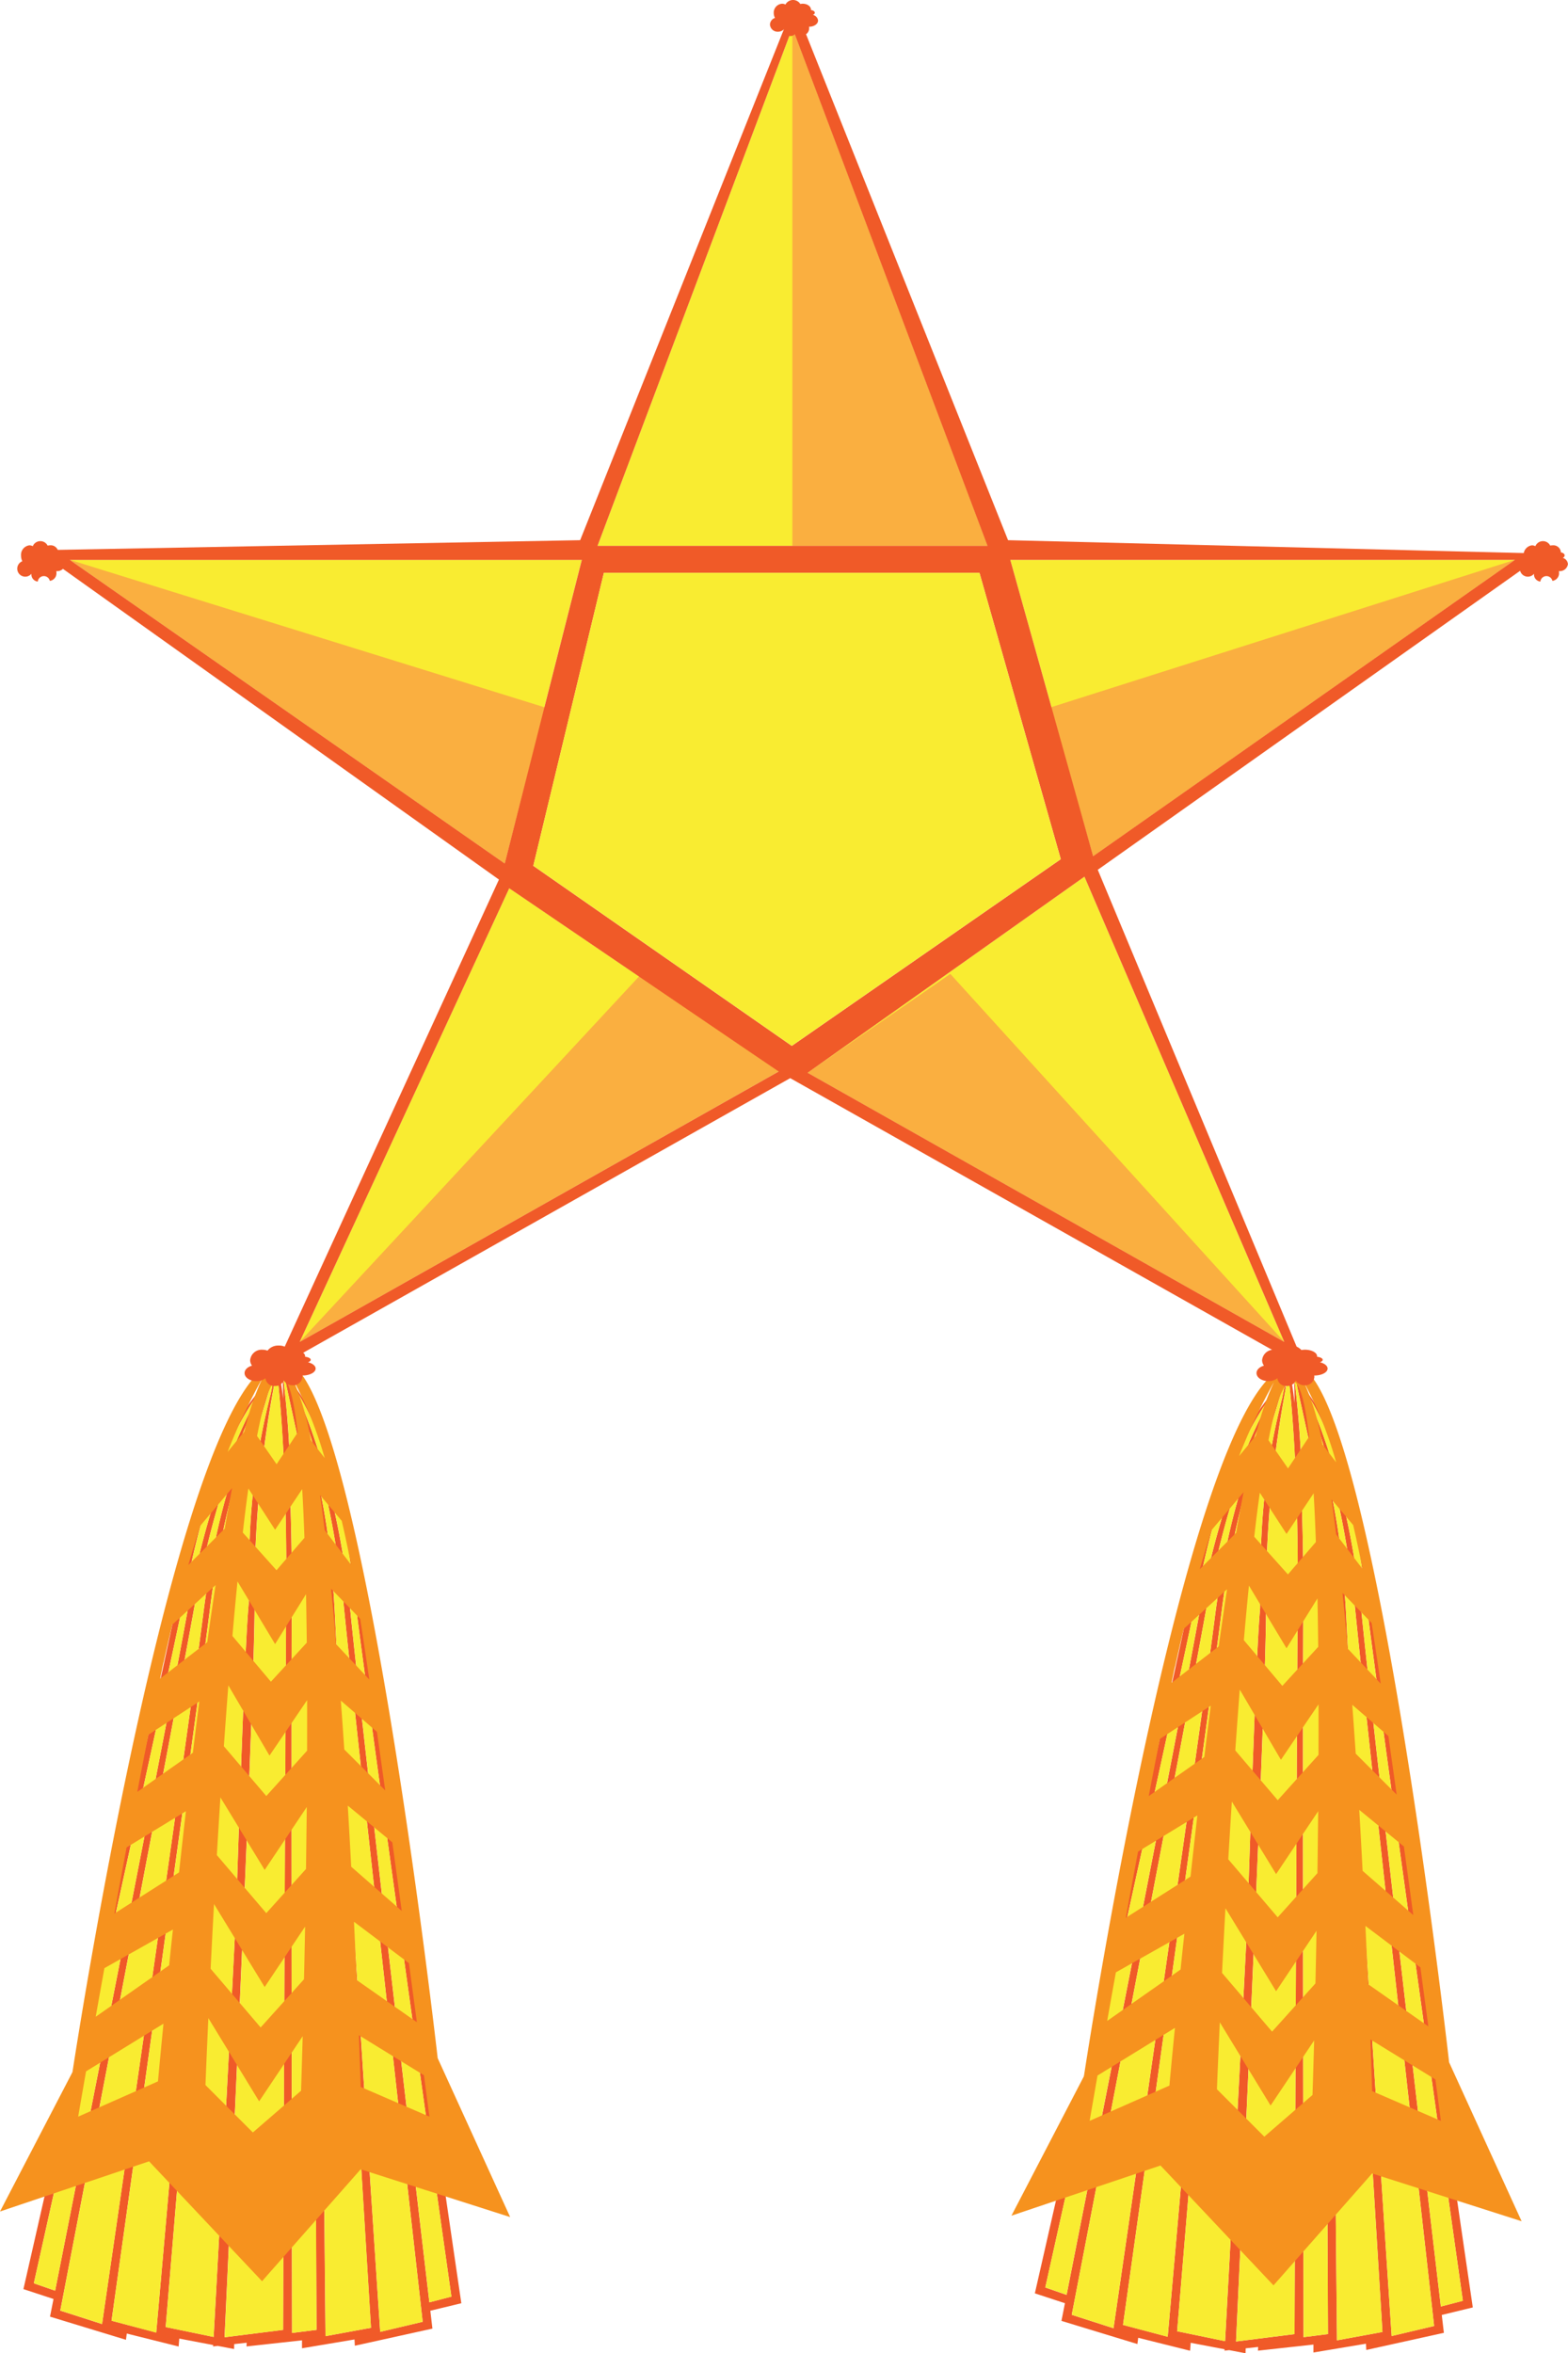
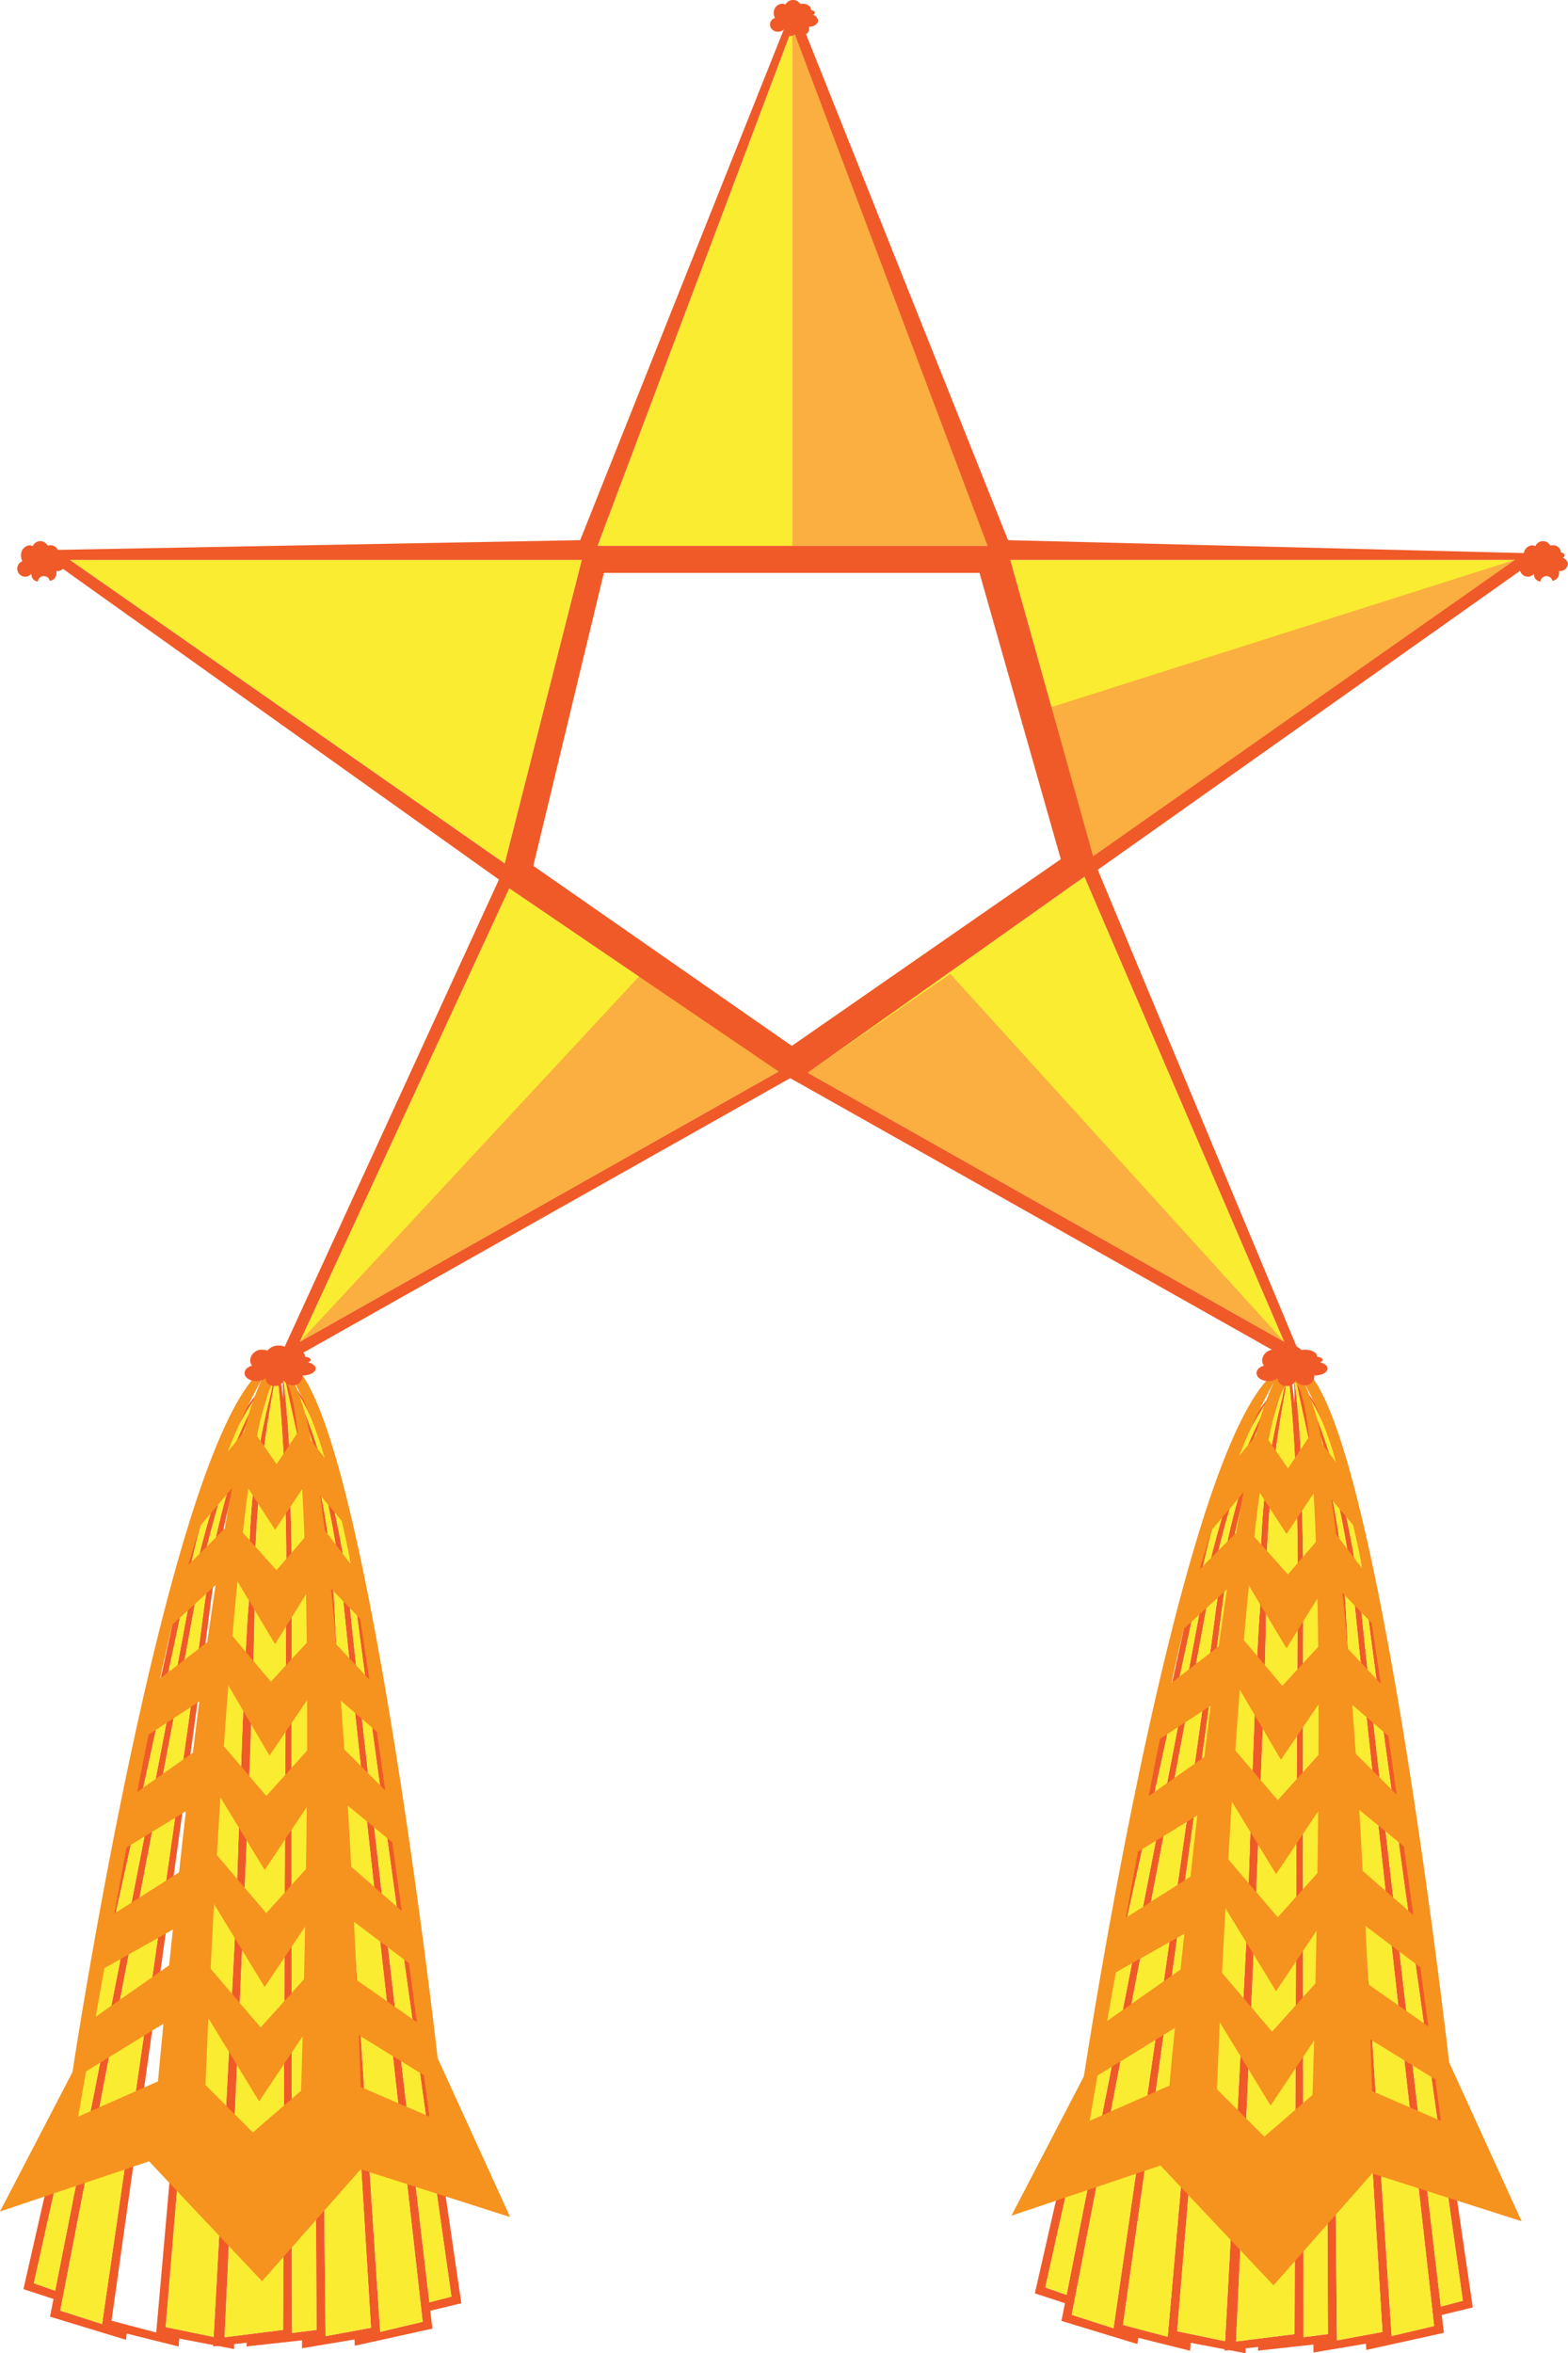
<svg xmlns="http://www.w3.org/2000/svg" id="Paper_and_Plastic" data-name="Paper and Plastic" width="140.361" height="210.617" viewBox="0 0 140.361 210.617">
  <g id="グループ_12674" data-name="グループ 12674">
    <g id="グループ_12669" data-name="グループ 12669" transform="translate(3.294 0.356)">
      <path id="パス_15633" data-name="パス 15633" d="M371.978,2055.606l38.927,27.171,6.9-27.171Z" transform="translate(-369.021 -2005.854)" fill="#f9ec31" />
-       <path id="パス_15634" data-name="パス 15634" d="M371.978,2055.606l38.927,27.171,3.6-13.965Z" transform="translate(-369.021 -2005.854)" fill="#faaf40" />
      <path id="パス_15635" data-name="パス 15635" d="M707.5,1734.953l-17.443,46.362h34.91Z" transform="translate(-639.863 -1732.819)" fill="#f9ec31" />
      <path id="パス_15636" data-name="パス 15636" d="M807.512,1734.953v46.362h17.467Z" transform="translate(-739.876 -1732.819)" fill="#faaf40" />
      <path id="パス_15637" data-name="パス 15637" d="M510.536,2294.093l42.874-24.207-24.117-16.4Z" transform="translate(-487.002 -2174.351)" fill="#f9ec31" />
      <path id="パス_15638" data-name="パス 15638" d="M510.536,2338.835l42.874-24.207L541,2306.034Z" transform="translate(-487.002 -2219.092)" fill="#faaf40" />
      <path id="パス_15639" data-name="パス 15639" d="M984.033,2055.606H938.859l7.417,26.521Z" transform="translate(-851.718 -2005.854)" fill="#f9ec31" />
      <path id="パス_15640" data-name="パス 15640" d="M1004.683,2055.606l-41.572,13.206,3.816,13.315Z" transform="translate(-872.368 -2005.854)" fill="#faaf40" />
      <path id="パス_15641" data-name="パス 15641" d="M859.375,2288.16l-17.886-41.639-24.778,17.55Z" transform="translate(-747.709 -2168.417)" fill="#f9ec31" />
      <path id="パス_15642" data-name="パス 15642" d="M859.375,2338.066l-29.892-32.935-12.773,8.846Z" transform="translate(-747.709 -2218.323)" fill="#faaf40" />
      <path id="パス_15643" data-name="パス 15643" d="M487.02,1769.774l-48.013-1.2-19.164-47.992-19.14,47.992-48.638.9,41.368,29.474-20.092,43.8,46.165-26.026,46.165,26.026-18.633-44.675Zm-2.641.561-37.756,26.52-7.417-26.52Zm-64.73,43.5-23.139-16.115,6.316-26.218h33.624l7.278,25.622Zm.051-91.114,17.467,46.362h-34.91Zm-64.679,47.618h45.83l-6.9,27.171Zm20.577,69.99,18.756-40.6,24.117,16.4Zm88.133,0-42.665-24.089,24.779-17.55Z" transform="translate(-352.064 -1720.582)" fill="#f05a28" />
-       <path id="パス_15644" data-name="パス 15644" d="M657.667,2063.433l-6.316,26.218,23.139,16.115,24.078-16.71-7.278-25.623Z" transform="translate(-606.906 -2012.518)" fill="#f9ec31" />
    </g>
    <g id="グループ_12671" data-name="グループ 12671" transform="translate(0 121.808)">
      <path id="パス_15645" data-name="パス 15645" d="M383.2,2627.112s-7.707-52.466-9.174-64.563c-1.323-10.909-4.62-16.093-6.036-17.875-.314-.634-.506-.959-.506-.959.024.138.048.29.072.448-.148-.161-.232-.238-.232-.238.007.039.016.08.024.12-.112-.279-.178-.426-.178-.426.041.649.066,1.514.078,2.541-.216-1.823-.393-2.625-.393-2.625-.048.127-.1.259-.144.394.1.769.341,2.975.539,6.675.178,3.34.317,7.9.271,13.726-.023,2.93-.052,8.283-.082,14.708-.093,20.022-.2,50.459-.2,50.459l-2.222.28-.988.124-1.141.144-.885.112s1.543-32.652,2.291-52.188c.084-2.2.158-4.237.219-6.039.116-3.456.183-6.061.177-7.35a101.809,101.809,0,0,1,1.632-19.01q.09-.522.185-1.053-.054.165-.109.337c.041-.367.082-.7.123-.987,0,0-.078.14-.211.41l.033-.117s-.1.077-.275.243c.039-.165.077-.323.113-.466,0,0-.23.327-.615.977-1.583,1.723-5.215,6.646-7.363,17.287C355.8,2574.148,344,2625.848,344,2625.848l2.693.884-.314,1.581,6.8,2.072.073-.56,4.642,1.16.057-.71,3.031.577c0,.082-.007.126-.007.126l.425-.047,1.46.278s0-.153.01-.44l1.117-.123c-.012.217-.018.332-.018.332l4.968-.547c0,.463,0,.712,0,.712l4.7-.789c.019.365.029.561.029.561l6.946-1.533s-.067-.567-.188-1.6Zm-38.269-1.785s11.465-51.453,13.851-63.274c2-9.916,5.048-14.833,6.593-16.805-1.506,2.62-4.755,9.173-6.637,19.641s-9.886,50.935-11.9,61.1Zm2.368,2.445.153-.791q.06-.311.142-.735c1.655-8.583,9.8-50.871,11.717-61.52,1.936-10.769,5.032-17.383,6.3-19.773.147-.178.276-.324.383-.439-.1.3-.2.609-.295.914a59.717,59.717,0,0,0-5.163,16.988c-.152.925-.294,1.881-.421,2.874-.565,4.425-1.939,14.183-3.453,24.776-2.444,17.092-5.253,36.357-5.625,38.908Zm6.056,1.292-.954-.254-.513-.136s6.61-46.975,8.545-61.682c.093-.708.176-1.343.246-1.894a84.08,84.08,0,0,1,2.308-11.7c.285-.857.578-1.695.879-2.532a65.746,65.746,0,0,0-1.787,8.225c-.3,1.955-.55,4.087-.713,6.4,0,.066-.01.135-.015.2-.166,2.32-.458,5.982-.824,10.412-1.551,18.756-4.428,51.247-4.639,53.629Zm7.669,1.064-3.009-.621-.965-.2-.316-.065s3.782-45.317,4.973-61.1c.084-1.113.155-2.081.211-2.874.149-2.111.359-4.07.606-5.878.452-2.445.889-4.775,1.38-7.038.6-2.081,1.178-3.953,1.648-5.506.279-.921.521-1.729.712-2.4.033-.078.063-.149.091-.211.084-.163.132-.25.132-.25-.027.136-.056.286-.084.44q-.137.638-.26,1.276a61.379,61.379,0,0,0-1.93,15.068q-.05,1.754-.048,3.719c-.012.151-.024.3-.037.451-.269,3.227-.689,14.719-1.093,27.187C362.231,2608.248,361.251,2626.079,361.027,2630.129Zm8.892-.591-.978.123-.892.113c-.009-5.042-.088-53.561-.026-65.11.018-3.4-.028-6.331-.111-8.829,0-.049,0-.1,0-.145a89.859,89.859,0,0,0-.663-11.5c-.016-.156-.033-.307-.049-.445,0,0,.041.091.112.26l.074.218c.128.637.292,1.4.48,2.256.339,1.551.758,3.43,1.194,5.524.346,2.5.62,5.074.9,7.789.091,1.717.139,3.558.123,5.53-.007.853-.012,1.906-.015,3.126-.047,16.043.168,61.053.168,61.053Zm4.654-.128-.971.178-2.559.471c-.023-2.375-.341-34.63-.419-53.5-.018-4.467-.023-8.182-.008-10.574,0-.138,0-.273,0-.4.019-2.32-.063-4.466-.209-6.438a65.731,65.731,0,0,0-1.137-8.339c.234.858.46,1.716.677,2.592a84.1,84.1,0,0,1,1.384,11.845c.027.553.059,1.192.1,1.905.775,14.812,3.683,62.164,3.683,62.164Zm1.365.262c-.172-2.595-1.462-22.008-2.557-39.228-.679-10.678-1.283-20.512-1.5-24.968-.049-1-.115-1.964-.194-2.9a59.458,59.458,0,0,0-3.858-17.444c-.066-.289-.137-.578-.207-.866.09.113.2.259.324.432,1.059,2.42,3.666,9.281,4.763,20.277,1.074,10.769,5.883,53.581,6.859,62.255q.048.429.083.743l.09.8Zm-2.671-64.488c-1.069-10.718-3.849-17.539-5.124-20.2,1.365,2.019,4.084,7.159,5.322,17.369,1.452,11.972,8.848,64.166,8.848,64.166l-1.972.512C379.131,2616.752,374.322,2575.764,373.267,2565.184Z" transform="translate(-341.903 -2542.776)" fill="#f05a28" />
      <g id="グループ_12670" data-name="グループ 12670" transform="translate(3.03 0.967)">
        <path id="パス_15646" data-name="パス 15646" d="M370.727,2555.065c-1.545,1.972-4.591,6.889-6.593,16.805-2.386,11.821-13.851,63.275-13.851,63.275l1.908.658c2.013-10.163,10.018-50.634,11.9-61.1S369.221,2557.686,370.727,2555.065Z" transform="translate(-350.283 -2553.56)" fill="#f9ec31" />
        <path id="パス_15647" data-name="パス 15647" d="M379.048,2570.9c.127-.993.269-1.949.421-2.874a59.718,59.718,0,0,1,5.163-16.988c.1-.3.194-.61.295-.914-.107.115-.235.261-.383.439-1.27,2.391-4.365,9-6.3,19.773-1.914,10.649-10.062,52.937-11.717,61.52-.054.282-.1.528-.142.734l-.153.791,3.739,1.2c.372-2.552,3.182-21.816,5.625-38.908C377.109,2585.084,378.483,2575.327,379.048,2570.9Z" transform="translate(-363.863 -2549.354)" fill="#f9ec31" />
        <path id="パス_15648" data-name="パス 15648" d="M511.9,2570.667c-1.238-10.209-3.957-15.349-5.322-17.369,1.275,2.66,4.055,9.481,5.124,20.2,1.055,10.58,5.864,51.567,7.073,61.848l1.972-.512S513.349,2582.639,511.9,2570.667Z" transform="translate(-483.365 -2552.055)" fill="#f9ec31" />
        <path id="パス_15649" data-name="パス 15649" d="M515.006,2631.433c-.976-8.675-5.785-51.486-6.859-62.255-1.1-11-3.7-17.857-4.763-20.277-.124-.174-.234-.32-.325-.433.071.288.141.578.208.866a59.465,59.465,0,0,1,3.858,17.445c.079.934.146,1.9.194,2.9.216,4.455.821,14.289,1.5,24.968,1.1,17.219,2.385,36.633,2.557,39.227l3.8-.9-.09-.8Q515.055,2631.862,515.006,2631.433Z" transform="translate(-480.372 -2547.942)" fill="#f9ec31" />
-         <path id="パス_15650" data-name="パス 15650" d="M406.6,2607.74c0-.069.01-.137.015-.2.163-2.315.412-4.448.713-6.4a65.735,65.735,0,0,1,1.787-8.225c-.3.838-.594,1.676-.879,2.532a84.07,84.07,0,0,0-2.308,11.7c-.07.55-.152,1.185-.246,1.893-1.934,14.707-8.545,61.682-8.545,61.682l.513.136.954.254,2.533.675c.211-2.381,3.088-34.873,4.639-53.629C406.144,2613.722,406.436,2610.059,406.6,2607.74Z" transform="translate(-390.181 -2585.783)" fill="#f9ec31" />
        <path id="パス_15651" data-name="パス 15651" d="M437.159,2567.544c.013-.152.024-.3.037-.45q0-1.963.048-3.719a61.376,61.376,0,0,1,1.93-15.068q.123-.638.26-1.276c.028-.155.057-.3.084-.441,0,0-.048.087-.132.25-.027.062-.058.133-.091.211-.191.673-.434,1.48-.712,2.4-.47,1.553-1.044,3.425-1.648,5.505-.491,2.263-.928,4.594-1.38,7.039-.247,1.808-.457,3.767-.606,5.878-.056.793-.127,1.761-.211,2.874-1.191,15.779-4.973,61.1-4.973,61.1l.316.065.965.2,3.009.621c.224-4.05,1.2-21.881,2.011-38C436.47,2582.262,436.89,2570.771,437.159,2567.544Z" transform="translate(-417.962 -2546.342)" fill="#f9ec31" />
        <path id="パス_15652" data-name="パス 15652" d="M516.244,2606.927a84.114,84.114,0,0,0-1.384-11.845c-.217-.877-.443-1.734-.677-2.592a65.732,65.732,0,0,1,1.137,8.339c.147,1.972.228,4.118.209,6.439,0,.129,0,.264,0,.4-.016,2.392-.011,6.107.008,10.574.078,18.869.4,51.124.419,53.5l2.558-.471.971-.178.541-.1s-2.908-47.352-3.683-62.164C516.3,2608.119,516.271,2607.481,516.244,2606.927Z" transform="translate(-489.843 -2585.427)" fill="#f9ec31" />
        <path id="パス_15653" data-name="パス 15653" d="M503.091,2569.629c0-1.22.009-2.274.015-3.126.016-1.972-.032-3.813-.123-5.53-.284-2.715-.557-5.288-.9-7.79-.436-2.093-.855-3.972-1.194-5.523-.188-.859-.352-1.619-.48-2.256-.027-.081-.052-.154-.074-.218-.071-.169-.112-.26-.112-.26.016.138.033.289.049.445a89.847,89.847,0,0,1,.663,11.5v.145c.083,2.5.129,5.426.111,8.828-.062,11.549.018,60.068.026,65.11l.892-.112.978-.123.32-.04S503.044,2585.672,503.091,2569.629Z" transform="translate(-477.954 -2544.926)" fill="#f9ec31" />
        <path id="パス_15654" data-name="パス 15654" d="M469.968,2546.19c-.067.188-.135.383-.2.588q-.095.531-.185,1.053a101.811,101.811,0,0,0-1.632,19.01c.006,1.289-.061,3.894-.177,7.35-.061,1.8-.135,3.838-.219,6.039-.748,19.536-2.291,52.188-2.291,52.188l.885-.112,1.141-.144.988-.124,2.222-.28s.105-30.437.2-50.459c.03-6.425.059-11.778.082-14.708.047-5.83-.092-10.386-.271-13.727C470.309,2549.165,470.063,2546.959,469.968,2546.19Z" transform="translate(-448.186 -2546.002)" fill="#f9ec31" />
      </g>
      <path id="パス_15655" data-name="パス 15655" d="M369.061,2600.816s-6.954-61.652-13.725-62.387c-9.192-1-18.966,63.635-18.966,63.635l-6.488,12.478,13.344-4.491,10.114,10.73,8.827-10.017,13.383,4.278Zm-9.544-42.015,2.607,2.691c.25,1.613.525,3.448.815,5.434l-2.96-3.146C359.833,2562.085,359.679,2560.419,359.517,2558.8Zm-7.4-8.969,2.39,3.694,2.427-3.64c.08,1.36.147,2.822.2,4.363l-2.5,2.9-3.016-3.371C351.774,2552.387,351.941,2551.067,352.114,2549.832Zm-.973,8.32,3.363,5.605,2.77-4.463c.029,1.412.051,2.862.067,4.337l-3.211,3.494-3.444-4.09C350.831,2561.367,350.983,2559.733,351.141,2558.152Zm-2.1,28.877,4.53,7.423,3.62-5.409c-.031,1.671-.063,3.253-.1,4.715l-3.88,4.313-4.478-5.255C348.824,2591.037,348.925,2589.091,349.038,2587.03Zm8.235-3.148-3.561,3.958-4.424-5.193c.1-1.682.206-3.411.319-5.166l3.962,6.491,3.77-5.632C357.321,2580.228,357.3,2582.085,357.273,2583.882Zm.1-10.59-3.658,4.066-3.8-4.457c.128-1.818.263-3.642.4-5.448l3.685,6.286,3.369-4.964C357.377,2570.276,357.376,2571.786,357.371,2573.292Zm6.246-1.677c.242,1.7.49,3.458.739,5.238l-3.662-3.662c-.1-1.456-.2-2.918-.311-4.373Zm-2.6,6.611L365,2581.5c.286,2.075.569,4.139.842,6.14l-4.522-3.956C361.228,2581.914,361.125,2580.087,361.014,2578.227Zm-2.076-24.662q-.2-1.63-.414-3.136l1.938,2.3c.283,1.212.562,2.514.833,3.921Zm.016-6.43L357.7,2545.5a22.3,22.3,0,0,0-1.617-5.49A34.994,34.994,0,0,1,358.953,2547.135Zm-3.95-7.292c.665,0,1.157,1.877,1.514,4.987l-1.888,2.832-1.748-2.524C353.526,2541.846,354.235,2539.843,355,2539.843Zm-1.664.166a23.076,23.076,0,0,0-1.586,4.718l-1.507,1.83A55.1,55.1,0,0,1,353.34,2540.009Zm-5.506,13.119,2.816-3.337c-.223,1.151-.444,2.367-.663,3.636l-3.258,3.258Q347.28,2554.8,347.834,2553.128Zm-3.312,12.252c.252-1.161.512-2.279.777-3.363l3.871-3.538c-.253,1.658-.5,3.369-.745,5.111l-4.217,3.258Q344.366,2566.1,344.522,2565.38Zm-1.348,6.482,4.538-2.964c-.2,1.528-.389,3.061-.576,4.587l-4.972,3.5C342.5,2575.244,342.84,2573.526,343.174,2571.862Zm-1.96,10.09,5.3-3.235c-.216,1.874-.422,3.708-.615,5.477l-5.789,3.684C340.466,2585.948,340.836,2583.957,341.215,2581.952Zm2.809,20.943-7.154,3.161s.262-1.53.705-4.055l6.931-4.266C344.2,2600.948,344.023,2602.9,344.023,2602.9Zm1-10.391-6.585,4.61c.241-1.351.5-2.812.781-4.35l6.133-3.456C345.237,2590.421,345.127,2591.49,345.024,2592.5Zm11.809,11.224-4.326,3.743-4.242-4.242s.087-2.289.258-5.994l4.546,7.449,3.9-5.83C356.892,2601.9,356.833,2603.727,356.833,2603.727Zm4.737-15.108,4.909,3.7c.255,1.89.494,3.67.71,5.282l-5.385-3.77C361.737,2592.234,361.659,2590.483,361.57,2588.619Zm.587,14.775s-.05-1.732-.157-4.627l5.822,3.583c.308,2.316.49,3.705.49,3.705Z" transform="translate(-329.882 -2538.417)" fill="#f6921e" />
    </g>
    <g id="グループ_12673" data-name="グループ 12673" transform="translate(90.54 122.182)">
      <path id="パス_15656" data-name="パス 15656" d="M992.885,2629.631s-7.707-52.466-9.174-64.564c-1.323-10.908-4.62-16.093-6.036-17.875-.314-.635-.505-.959-.505-.959.024.138.048.291.072.448-.147-.161-.232-.238-.232-.238.007.039.016.08.024.12-.112-.28-.178-.426-.178-.426.041.649.066,1.514.078,2.542-.216-1.823-.393-2.625-.393-2.625-.048.127-.1.26-.144.395.1.769.342,2.975.539,6.675.178,3.341.317,7.9.271,13.727-.023,2.929-.052,8.282-.082,14.708-.093,20.022-.2,50.46-.2,50.46l-2.222.28-.988.124-1.141.144-.885.111s1.543-32.651,2.291-52.188c.084-2.2.159-4.236.219-6.039.116-3.456.183-6.061.177-7.35a101.814,101.814,0,0,1,1.632-19.01q.09-.523.185-1.053c-.036.11-.073.222-.109.337.041-.367.082-.7.123-.987,0,0-.078.14-.21.41l.033-.117s-.1.077-.275.243c.039-.164.077-.323.114-.465,0,0-.23.327-.616.977-1.583,1.723-5.215,6.646-7.363,17.287-2.411,11.945-14.208,63.646-14.208,63.646l2.693.883c-.2,1.019-.313,1.582-.313,1.582l6.8,2.072.073-.56,4.642,1.16s.02-.248.057-.71l3.031.577c0,.082-.007.126-.007.126l.425-.047,1.461.279s0-.153.01-.44l1.117-.124c-.012.217-.018.332-.018.332l4.968-.547c0,.463,0,.712,0,.712l4.7-.788.029.56,6.946-1.533s-.067-.567-.188-1.6Zm-38.268-1.785s11.464-51.453,13.851-63.274c2-9.916,5.048-14.833,6.593-16.805-1.506,2.62-4.755,9.173-6.637,19.641s-9.886,50.935-11.9,61.1Zm2.368,2.445.153-.792.142-.734c1.655-8.583,9.8-50.871,11.717-61.52,1.936-10.768,5.031-17.382,6.3-19.773.147-.178.276-.324.382-.439-.1.3-.2.61-.294.915a59.709,59.709,0,0,0-5.163,16.988c-.152.925-.294,1.881-.421,2.874-.565,4.425-1.938,14.183-3.453,24.776-2.443,17.092-5.253,36.357-5.625,38.908Zm6.056,1.292-.954-.254-.513-.137s6.611-46.974,8.545-61.682c.093-.709.176-1.343.246-1.893a84.034,84.034,0,0,1,2.308-11.7c.285-.857.578-1.694.879-2.532a65.747,65.747,0,0,0-1.787,8.225c-.3,1.955-.55,4.088-.713,6.4,0,.066-.01.135-.014.2-.166,2.32-.458,5.982-.824,10.412-1.551,18.756-4.428,51.248-4.639,53.629Zm7.669,1.064-3.009-.621-.965-.2-.316-.065s3.782-45.317,4.973-61.1c.084-1.114.155-2.081.211-2.874.149-2.111.359-4.07.605-5.878.452-2.445.889-4.775,1.38-7.038.6-2.081,1.177-3.953,1.648-5.506.279-.92.521-1.729.712-2.4.033-.078.063-.149.09-.211.084-.163.132-.25.132-.25-.027.136-.056.285-.084.44q-.137.638-.26,1.276a61.378,61.378,0,0,0-1.93,15.068q-.05,1.755-.048,3.719c-.012.151-.024.3-.036.451-.269,3.227-.689,14.719-1.093,27.186C971.914,2610.766,970.934,2628.6,970.71,2632.647Zm8.892-.591-.978.123-.892.112c-.009-5.042-.089-53.561-.026-65.11.018-3.4-.028-6.331-.111-8.829q0-.073,0-.145a89.827,89.827,0,0,0-.663-11.5c-.016-.157-.033-.308-.049-.445,0,0,.041.091.112.26.022.064.047.137.074.218.128.638.292,1.4.479,2.256.339,1.551.758,3.43,1.194,5.524.346,2.5.62,5.074.9,7.789.091,1.717.139,3.559.123,5.53-.007.853-.012,1.906-.015,3.126-.047,16.042.168,61.054.168,61.054Zm4.654-.128-.971.178-2.559.47c-.023-2.375-.341-34.63-.419-53.5-.018-4.466-.024-8.182-.008-10.574,0-.137,0-.273,0-.4.019-2.321-.063-4.466-.209-6.438a65.707,65.707,0,0,0-1.137-8.339c.234.858.46,1.716.677,2.592a84.123,84.123,0,0,1,1.384,11.845c.026.553.059,1.192.1,1.9.776,14.812,3.683,62.164,3.683,62.164Zm1.365.262c-.173-2.595-1.462-22.008-2.557-39.227-.679-10.678-1.283-20.512-1.5-24.968-.049-1-.116-1.964-.195-2.9a59.476,59.476,0,0,0-3.858-17.444c-.066-.289-.137-.577-.207-.866.09.113.2.259.324.432,1.059,2.42,3.666,9.282,4.763,20.278,1.074,10.769,5.883,53.581,6.859,62.254q.048.429.083.743l.09.8ZM982.95,2567.7c-1.069-10.719-3.849-17.539-5.124-20.2,1.365,2.019,4.084,7.16,5.322,17.369,1.452,11.972,8.848,64.166,8.848,64.166l-1.972.512C988.814,2619.27,984,2578.282,982.95,2567.7Z" transform="translate(-951.586 -2545.293)" fill="#f05a28" />
      <g id="グループ_12672" data-name="グループ 12672" transform="translate(3.03 0.967)">
        <path id="パス_15657" data-name="パス 15657" d="M980.411,2557.585c-1.545,1.972-4.591,6.889-6.593,16.8-2.386,11.822-13.851,63.275-13.851,63.275l1.907.659c2.013-10.163,10.018-50.635,11.9-61.1S978.9,2560.206,980.411,2557.585Z" transform="translate(-959.967 -2556.08)" fill="#f9ec31" />
        <path id="パス_15658" data-name="パス 15658" d="M988.731,2573.421c.127-.993.269-1.949.421-2.874a59.715,59.715,0,0,1,5.163-16.988q.143-.457.295-.915c-.106.115-.235.261-.383.44-1.27,2.391-4.366,9-6.3,19.773-1.914,10.649-10.062,52.936-11.717,61.52l-.142.734-.153.792,3.739,1.2c.372-2.552,3.182-21.816,5.625-38.909C986.792,2587.6,988.166,2577.846,988.731,2573.421Z" transform="translate(-973.546 -2551.873)" fill="#f9ec31" />
        <path id="パス_15659" data-name="パス 15659" d="M1121.579,2573.187c-1.238-10.209-3.957-15.35-5.322-17.369,1.275,2.66,4.055,9.481,5.124,20.2,1.055,10.58,5.865,51.567,7.074,61.848l1.972-.512S1123.031,2585.16,1121.579,2573.187Z" transform="translate(-1093.047 -2554.575)" fill="#f9ec31" />
        <path id="パス_15660" data-name="パス 15660" d="M1124.69,2633.953c-.976-8.674-5.785-51.486-6.859-62.255-1.1-11-3.7-17.857-4.763-20.277-.124-.174-.234-.319-.324-.433.071.289.141.578.207.866a59.48,59.48,0,0,1,3.858,17.444c.079.935.146,1.9.194,2.9.216,4.456.821,14.289,1.5,24.968,1.1,17.22,2.385,36.632,2.557,39.227l3.8-.9-.09-.8C1124.75,2634.487,1124.722,2634.239,1124.69,2633.953Z" transform="translate(-1090.056 -2550.462)" fill="#f9ec31" />
        <path id="パス_15661" data-name="パス 15661" d="M1016.284,2610.261c0-.068.01-.137.015-.2.163-2.315.412-4.448.713-6.4a65.732,65.732,0,0,1,1.787-8.225c-.3.837-.594,1.675-.879,2.532a84.058,84.058,0,0,0-2.308,11.7c-.07.55-.152,1.184-.246,1.893-1.934,14.708-8.545,61.682-8.545,61.682l.513.137.954.254,2.533.674c.211-2.381,3.089-34.872,4.639-53.629C1015.826,2616.243,1016.118,2612.581,1016.284,2610.261Z" transform="translate(-999.863 -2588.305)" fill="#f9ec31" />
        <path id="パス_15662" data-name="パス 15662" d="M1046.842,2570.065c.013-.152.024-.3.036-.451q0-1.963.048-3.719a61.378,61.378,0,0,1,1.93-15.068q.123-.638.26-1.276c.029-.155.057-.3.084-.44,0,0-.048.087-.132.25-.027.062-.057.133-.09.211-.191.672-.433,1.481-.712,2.4-.471,1.552-1.044,3.424-1.648,5.505-.491,2.263-.928,4.594-1.38,7.038-.247,1.809-.457,3.767-.606,5.878-.056.793-.127,1.761-.211,2.874-1.191,15.779-4.973,61.1-4.973,61.1l.316.065.965.2,3.009.622c.224-4.05,1.2-21.881,2.011-38C1046.153,2584.783,1046.573,2573.292,1046.842,2570.065Z" transform="translate(-1027.645 -2548.863)" fill="#f9ec31" />
        <path id="パス_15663" data-name="パス 15663" d="M1125.927,2609.448a84.2,84.2,0,0,0-1.384-11.845c-.217-.876-.443-1.734-.677-2.592a65.724,65.724,0,0,1,1.137,8.34c.146,1.972.228,4.118.209,6.438,0,.129,0,.265,0,.4-.016,2.393-.01,6.108.008,10.574.078,18.869.4,51.125.419,53.5l2.559-.47.971-.178.541-.1s-2.908-47.352-3.683-62.164C1125.986,2610.64,1125.953,2610,1125.927,2609.448Z" transform="translate(-1099.526 -2587.948)" fill="#f9ec31" />
        <path id="パス_15664" data-name="パス 15664" d="M1112.772,2572.15c0-1.22.009-2.273.015-3.126.016-1.971-.032-3.813-.123-5.53-.284-2.715-.557-5.288-.9-7.789-.436-2.093-.855-3.972-1.194-5.523-.188-.859-.351-1.619-.479-2.256-.027-.08-.052-.153-.074-.218-.071-.168-.112-.259-.112-.259.016.138.033.289.049.445a89.841,89.841,0,0,1,.663,11.5c0,.048,0,.1,0,.145.083,2.5.129,5.426.111,8.829-.062,11.549.018,60.068.027,65.11l.892-.112.978-.123.32-.041S1112.725,2588.193,1112.772,2572.15Z" transform="translate(-1087.635 -2547.447)" fill="#f9ec31" />
        <path id="パス_15665" data-name="パス 15665" d="M1079.65,2548.711c-.067.188-.135.384-.2.588q-.095.531-.185,1.053a101.816,101.816,0,0,0-1.631,19.01c.006,1.289-.061,3.894-.177,7.35-.061,1.8-.135,3.838-.219,6.039-.748,19.536-2.291,52.188-2.291,52.188l.885-.111,1.142-.143.988-.125,2.222-.28s.105-30.438.2-50.459c.03-6.425.058-11.779.082-14.708.047-5.83-.092-10.386-.27-13.727C1079.991,2551.686,1079.745,2549.48,1079.65,2548.711Z" transform="translate(-1057.869 -2548.523)" fill="#f9ec31" />
      </g>
      <path id="パス_15666" data-name="パス 15666" d="M978.744,2603.337s-6.954-61.651-13.725-62.387c-9.192-1-18.966,63.635-18.966,63.635l-6.488,12.478,13.344-4.491,10.114,10.729,8.826-10.017,13.384,4.277Zm-9.545-42.015,2.607,2.691c.25,1.613.525,3.448.815,5.433l-2.961-3.145C969.516,2564.606,969.362,2562.94,969.2,2561.322Zm-7.4-8.969,2.39,3.694,2.427-3.64c.08,1.359.147,2.822.2,4.363l-2.5,2.9-3.016-3.372C961.457,2554.907,961.624,2553.588,961.8,2552.353Zm-.973,8.32,3.363,5.606,2.77-4.463c.029,1.412.051,2.862.067,4.337l-3.211,3.494-3.444-4.09C960.514,2563.888,960.666,2562.254,960.824,2560.673Zm-2.1,28.877,4.53,7.423,3.62-5.409c-.031,1.671-.063,3.253-.1,4.715l-3.88,4.313-4.478-5.256C958.507,2593.557,958.608,2591.612,958.721,2589.551Zm8.235-3.148-3.561,3.958-4.424-5.193c.1-1.682.206-3.411.319-5.167l3.962,6.491,3.77-5.632C967,2582.749,966.982,2584.605,966.956,2586.4Zm.1-10.59-3.658,4.066-3.8-4.456c.128-1.818.263-3.642.4-5.448l3.685,6.286,3.369-4.965C967.06,2572.8,967.059,2574.307,967.053,2575.813Zm6.246-1.677c.242,1.7.49,3.458.74,5.239l-3.662-3.662c-.1-1.456-.2-2.918-.311-4.373Zm-2.6,6.612,3.988,3.271c.286,2.075.569,4.139.842,6.14L971,2586.2C970.911,2584.436,970.808,2582.608,970.7,2580.748Zm-2.076-24.662q-.2-1.63-.414-3.136l1.938,2.3c.283,1.211.563,2.514.833,3.921Zm.016-6.429-1.251-1.637a22.291,22.291,0,0,0-1.617-5.49A34.995,34.995,0,0,1,968.636,2549.656Zm-3.95-7.293c.666,0,1.157,1.877,1.514,4.987l-1.888,2.832-1.748-2.524C963.209,2544.366,963.918,2542.364,964.686,2542.364Zm-1.663.167a23.065,23.065,0,0,0-1.586,4.718l-1.507,1.83A55.071,55.071,0,0,1,963.023,2542.53Zm-5.506,13.118,2.816-3.337c-.223,1.151-.444,2.367-.663,3.637l-3.258,3.258Q956.963,2557.324,957.516,2555.648Zm-3.311,12.252c.252-1.16.512-2.279.777-3.363l3.871-3.539c-.253,1.658-.5,3.369-.745,5.111l-4.217,3.258Q954.05,2568.619,954.205,2567.9Zm-1.348,6.483,4.538-2.964c-.2,1.527-.39,3.061-.576,4.587l-4.973,3.5C952.184,2577.764,952.523,2576.047,952.857,2574.383Zm-1.959,10.09,5.3-3.234c-.216,1.873-.422,3.708-.615,5.477l-5.79,3.684C950.149,2588.469,950.519,2586.478,950.9,2584.473Zm2.809,20.943-7.154,3.161s.263-1.53.705-4.056l6.931-4.265C953.879,2603.469,953.706,2605.416,953.706,2605.416Zm1-10.392-6.585,4.61c.241-1.351.5-2.812.781-4.35l6.133-3.456C954.92,2592.942,954.81,2594.01,954.707,2595.024Zm11.809,11.224-4.326,3.744-4.242-4.243s.087-2.289.258-5.993l4.546,7.449,3.9-5.829C966.575,2604.416,966.516,2606.248,966.516,2606.248Zm4.737-15.108,4.909,3.7c.255,1.89.494,3.67.71,5.281l-5.385-3.77C971.42,2594.755,971.342,2593,971.253,2591.14Zm.587,14.775s-.05-1.732-.157-4.626l5.822,3.583c.308,2.316.491,3.705.491,3.705Z" transform="translate(-939.565 -2540.938)" fill="#f6921e" />
    </g>
    <path id="パス_15667" data-name="パス 15667" d="M1092.944,2530.62c.148-.051.245-.129.245-.217,0-.133-.216-.244-.506-.273a.315.315,0,0,0,.007-.039c0-.328-.489-.593-1.092-.593a2.016,2.016,0,0,0-.314.028,1.247,1.247,0,0,0-.965-.4,1.211,1.211,0,0,0-1,.455,1.282,1.282,0,0,0-.446-.08,1.032,1.032,0,0,0-1.107.936.825.825,0,0,0,.167.489c-.39.106-.666.363-.666.665,0,.4.475.718,1.061.718a1.3,1.3,0,0,0,.813-.262.107.107,0,0,0,0,.012.776.776,0,0,0,.842.686.833.833,0,0,0,.8-.491.89.89,0,0,0,.787.429.818.818,0,0,0,.874-.749.641.641,0,0,0-.015-.125h.015c.655,0,1.185-.279,1.185-.624C1093.626,2530.934,1093.346,2530.721,1092.944,2530.62Z" transform="translate(-974.788 -2408.697)" fill="#f05a28" />
    <path id="パス_15668" data-name="パス 15668" d="M482.951,2530.62c.148-.051.245-.129.245-.217,0-.133-.216-.244-.506-.273a.333.333,0,0,0,.007-.039c0-.328-.489-.593-1.092-.593a2.018,2.018,0,0,0-.314.028,1.247,1.247,0,0,0-.965-.4,1.211,1.211,0,0,0-1,.455,1.279,1.279,0,0,0-.446-.08,1.032,1.032,0,0,0-1.107.936.826.826,0,0,0,.167.489c-.39.106-.666.363-.666.665,0,.4.475.718,1.061.718a1.3,1.3,0,0,0,.813-.262s0,.008,0,.012a.776.776,0,0,0,.842.686.833.833,0,0,0,.8-.491.89.89,0,0,0,.787.429.818.818,0,0,0,.873-.749.632.632,0,0,0-.015-.125h.015c.655,0,1.185-.279,1.185-.624C483.633,2530.934,483.353,2530.721,482.951,2530.62Z" transform="translate(-455.381 -2408.697)" fill="#f05a28" />
    <path id="パス_15669" data-name="パス 15669" d="M1249.9,2045.82a.261.261,0,0,0,.166-.217c0-.133-.146-.244-.343-.273a.375.375,0,0,0,.005-.039.678.678,0,0,0-.739-.593.9.9,0,0,0-.213.028.733.733,0,0,0-1.332.052.624.624,0,0,0-.3-.08.858.858,0,0,0-.749.936,1.105,1.105,0,0,0,.113.489.716.716,0,1,0,.816,1.121s0,.008,0,.012a.636.636,0,0,0,.57.686.546.546,0,0,1,1.076-.062.684.684,0,0,0,.591-.749.94.94,0,0,0-.01-.126h.01a.73.73,0,0,0,.8-.624A.635.635,0,0,0,1249.9,2045.82Z" transform="translate(-1110.005 -1995.891)" fill="#f05a28" />
    <path id="パス_15670" data-name="パス 15670" d="M344.16,2045.82a.261.261,0,0,0,.166-.217c0-.133-.146-.244-.343-.273,0-.013,0-.026,0-.039a.678.678,0,0,0-.738-.593.9.9,0,0,0-.213.028.733.733,0,0,0-1.332.052.624.624,0,0,0-.3-.08.858.858,0,0,0-.749.936,1.1,1.1,0,0,0,.113.489.716.716,0,1,0,.816,1.121s0,.008,0,.012a.636.636,0,0,0,.57.686.546.546,0,0,1,1.076-.062.684.684,0,0,0,.591-.749.915.915,0,0,0-.01-.126h.01a.73.73,0,0,0,.8-.624A.634.634,0,0,0,344.16,2045.82Z" transform="translate(-338.767 -1995.891)" fill="#f05a28" />
    <path id="パス_15671" data-name="パス 15671" d="M797.872,1719.521c.1-.046.166-.116.166-.194,0-.119-.146-.218-.343-.244,0-.012,0-.023,0-.035,0-.292-.331-.529-.738-.529a1,1,0,0,0-.213.025.772.772,0,0,0-1.332.047.679.679,0,0,0-.3-.072.8.8,0,0,0-.749.835.9.9,0,0,0,.113.436.646.646,0,0,0-.451.594.682.682,0,0,0,.717.64.748.748,0,0,0,.55-.233s0,.007,0,.011a.592.592,0,0,0,.57.612.575.575,0,0,0,.544-.439.589.589,0,0,0,.533.383.633.633,0,0,0,.591-.668.792.792,0,0,0-.01-.112h.01c.443,0,.8-.249.8-.557A.584.584,0,0,0,797.872,1719.521Z" transform="translate(-725.101 -1718.186)" fill="#f05a28" />
  </g>
</svg>